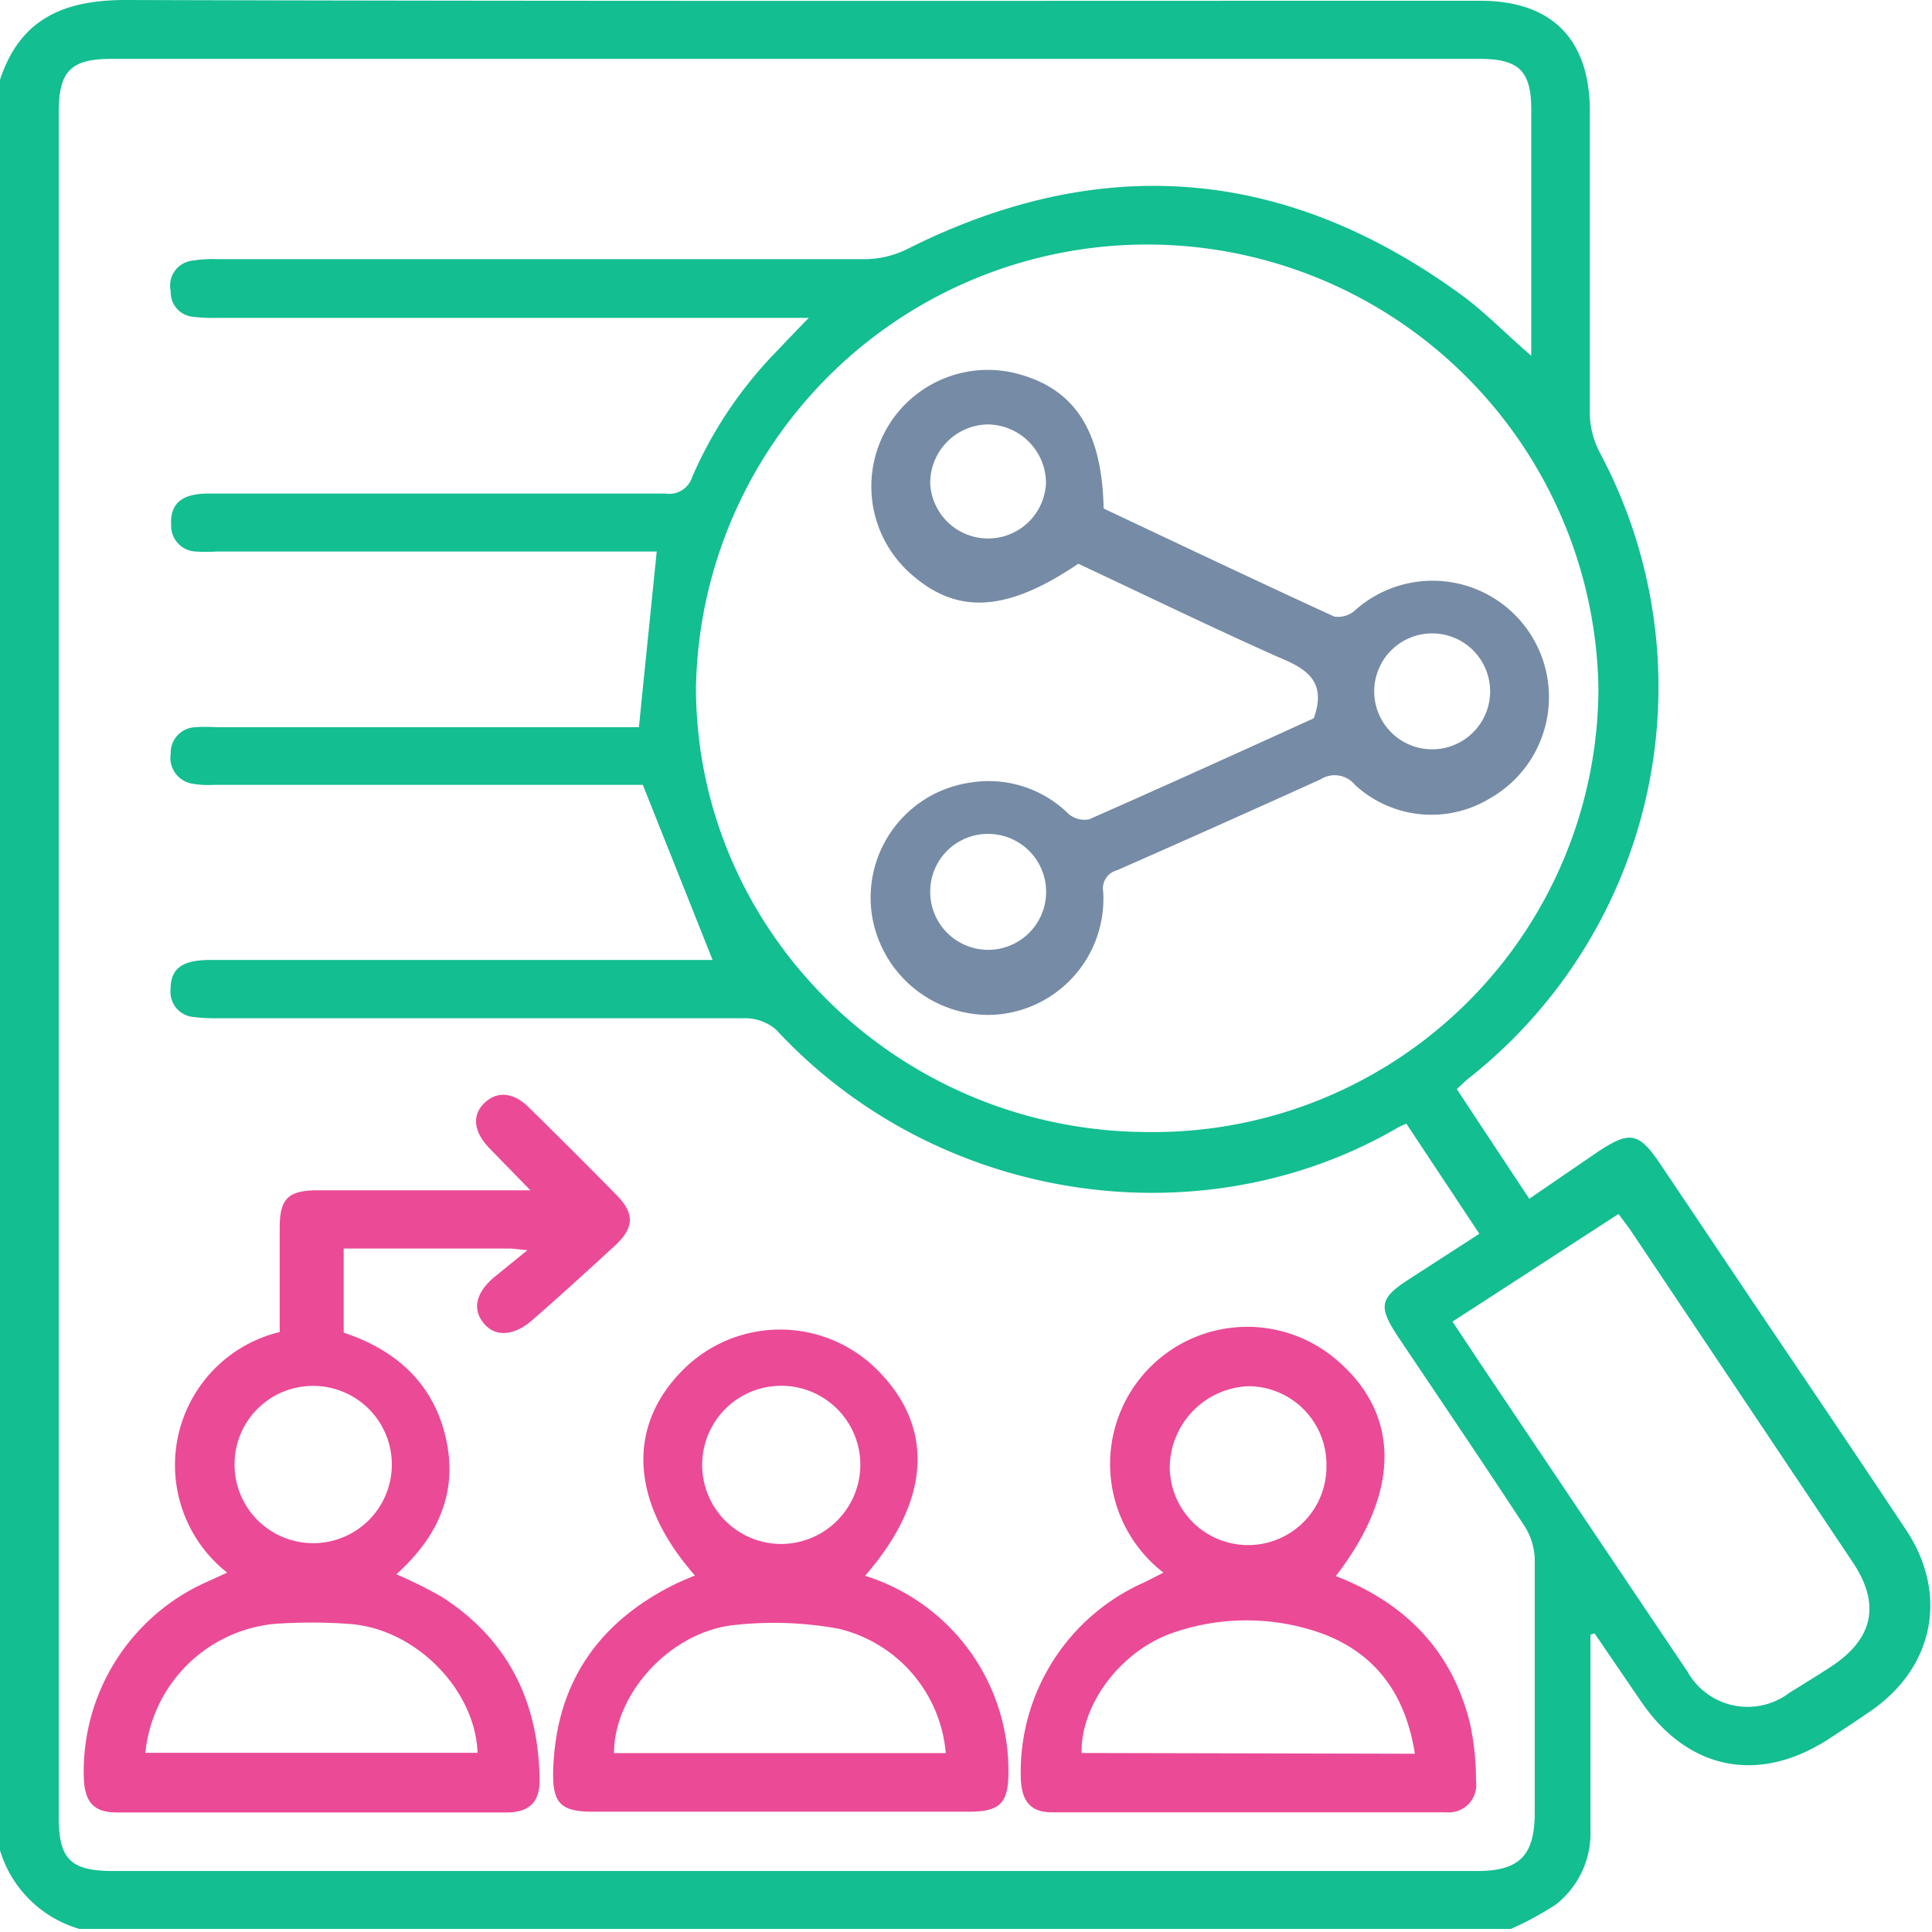
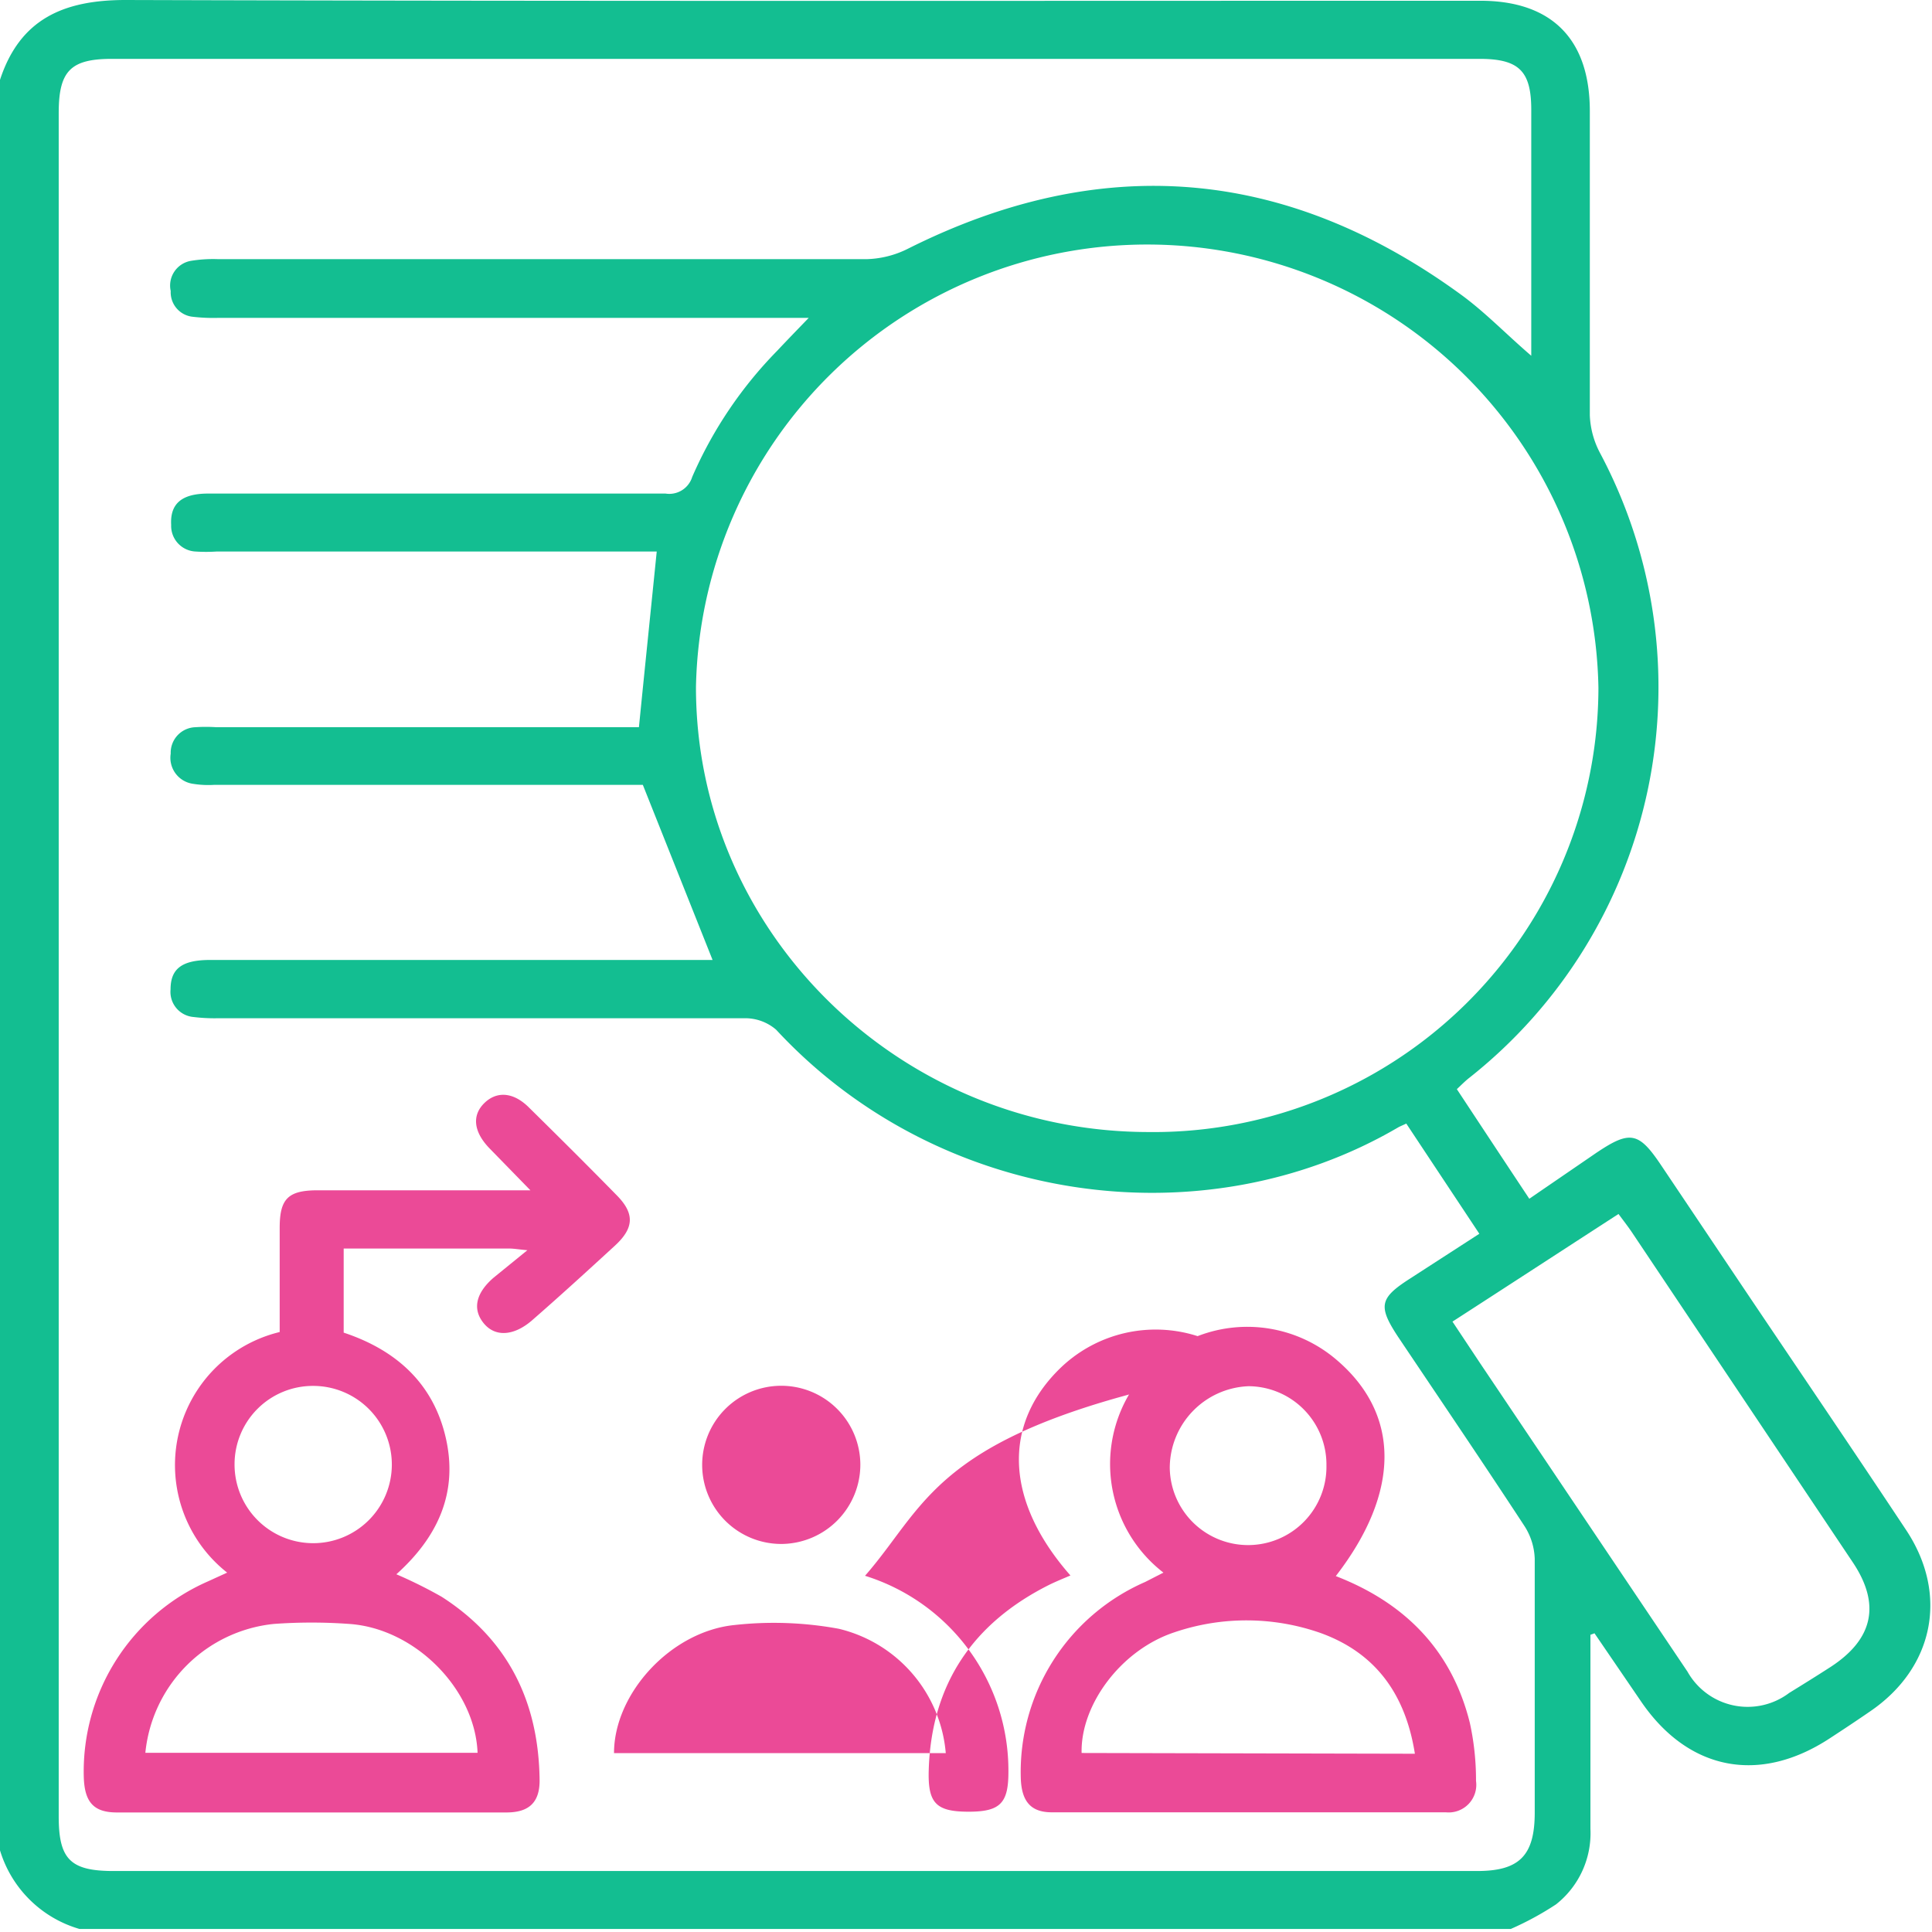
<svg xmlns="http://www.w3.org/2000/svg" id="Layer_1" data-name="Layer 1" viewBox="0 0 128 128">
  <defs>
    <style>.cls-1{fill:#13be91;}.cls-2{fill:#eb4a97;}.cls-3{fill:#768ba5;}</style>
  </defs>
  <path class="cls-1" d="M0,122.59V5.29C1.32,1.26,4.21,0,8.32,0,38.23.09,68.15.05,98.07.05c4.73,0,7.26,2.54,7.26,7.31,0,6.71,0,13.43,0,20.14A5.78,5.78,0,0,0,106,30a33,33,0,0,1-8.67,41.42c-.28.22-.53.48-.81.74,1.61,2.44,3.18,4.82,4.8,7.26l4.38-3c2.29-1.55,2.86-1.45,4.36.79l5.49,8.18c3.59,5.34,7.21,10.66,10.75,16,2.82,4.27,1.81,9.13-2.41,12-.87.6-1.76,1.19-2.65,1.77-4.67,3.07-9.39,2.15-12.52-2.44l-3.08-4.51-.27.1v12.86a6,6,0,0,1-2.28,5,20.16,20.16,0,0,1-3,1.63H5.27A7.76,7.76,0,0,1,0,122.59ZM93.17,74.44c-.3.14-.43.19-.55.26-12.92,7.55-30.45,5.12-41.2-6.48a3.14,3.14,0,0,0-2.05-.76c-11.63,0-23.25,0-34.88,0a11.4,11.4,0,0,1-1.66-.08,1.67,1.67,0,0,1-1.53-1.83c0-1.36.74-1.94,2.58-1.95H47.21L42.59,52H14.17a6.33,6.33,0,0,1-1.38-.07,1.74,1.74,0,0,1-1.48-2,1.69,1.69,0,0,1,1.63-1.75,10.67,10.67,0,0,1,1.39,0h28c.4-4,.79-7.78,1.18-11.64H42q-13.83,0-27.65,0a10.67,10.67,0,0,1-1.39,0,1.7,1.7,0,0,1-1.62-1.76c-.08-1.4.69-2.08,2.45-2.08q15.15,0,30.3,0a1.59,1.59,0,0,0,1.77-1.1,27.67,27.67,0,0,1,5.63-8.36c.61-.65,1.23-1.29,2.09-2.18H14.47a11.61,11.61,0,0,1-1.67-.07,1.63,1.63,0,0,1-1.49-1.71,1.66,1.66,0,0,1,1.35-2,9,9,0,0,1,1.8-.11q21.46,0,42.94,0a6.46,6.46,0,0,0,2.75-.69q19.2-9.63,36.59,3c1.62,1.17,3,2.62,4.71,4.09V22c0-4.91,0-9.82,0-14.73,0-2.57-.82-3.37-3.43-3.37q-45.3,0-90.61,0c-2.73,0-3.52.8-3.52,3.58V120.35c0,2.84.78,3.61,3.64,3.61H97.86c2.78,0,3.82-1,3.82-3.87,0-5.6,0-11.21,0-16.81a4.25,4.25,0,0,0-.67-2.16c-2.76-4.22-5.6-8.4-8.41-12.59-1.31-2-1.18-2.53.77-3.79l4.64-3ZM105.9,45.59a29.9,29.9,0,0,0-59.79-.07C46.1,61.71,59.52,74.94,76,75A29.49,29.49,0,0,0,105.9,45.59Zm1.33,34.84c-3.74,2.42-7.33,4.76-11,7.13l1.86,2.8q6.85,10.19,13.71,20.39a4.57,4.57,0,0,0,6.74,1.41c.91-.56,1.81-1.12,2.71-1.7q4.32-2.79,1.47-7L108.11,81.63C107.86,81.26,107.58,80.9,107.23,80.43Z" />
  <path class="cls-2" d="M34.94,82.83c-.64-.06-.91-.11-1.17-.11h-11v5.57c3.35,1.11,5.89,3.25,6.75,6.91s-.5,6.62-3.26,9.1a30.57,30.57,0,0,1,3,1.49c4.43,2.84,6.44,7,6.49,12.18,0,1.43-.69,2.1-2.16,2.11q-12.93,0-25.85,0c-1.56,0-2.15-.71-2.19-2.39a13.75,13.75,0,0,1,8.23-12.92l1.27-.58a9.07,9.07,0,0,1,3.48-15.94c0-2.28,0-4.59,0-6.9,0-1.92.55-2.48,2.48-2.49,4.08,0,8.15,0,12.23,0h1.9l-2.7-2.77c-1.06-1.09-1.19-2.18-.36-3s1.95-.75,3,.32c1.94,1.91,3.88,3.84,5.79,5.79,1.18,1.2,1.14,2.15-.11,3.31-1.84,1.69-3.69,3.38-5.55,5-1.18,1-2.41,1.09-3.17.15s-.5-2,.65-3Zm-3.3,33.3c-.16-4.22-4.14-8.24-8.5-8.54a34.63,34.63,0,0,0-5,0,9.53,9.53,0,0,0-8.51,8.54ZM15.54,97a5.21,5.21,0,1,0,5.23-5.18A5.19,5.19,0,0,0,15.54,97Z" />
  <path class="cls-2" d="M77.08,104.19A9.09,9.09,0,1,1,88.5,90.05c4.3,3.62,4.3,8.81,0,14.37,4.57,1.77,7.68,4.9,8.88,9.72a17.66,17.66,0,0,1,.41,3.85,1.83,1.83,0,0,1-2,2.08q-13.07,0-26.11,0c-1.4,0-2-.74-2.05-2.26a13.74,13.74,0,0,1,8.24-13Zm16.66,12c-.63-4-2.65-6.7-6.25-8a14.83,14.83,0,0,0-9.67-.05c-3.56,1.17-6.24,4.82-6.16,8Zm-5.86-19.1a5.19,5.19,0,0,0-5.16-5.25,5.43,5.43,0,0,0-5.22,5.42,5.19,5.19,0,0,0,10.38-.17Z" />
-   <path class="cls-2" d="M57.31,104.4a13.52,13.52,0,0,1,9.5,13c0,2.06-.54,2.63-2.63,2.63q-12.44,0-24.88,0c-2.15,0-2.71-.55-2.65-2.72.16-5.74,2.94-9.79,8-12.32.45-.22.92-.41,1.39-.61-4.32-4.91-4.55-10-.64-13.77a9.09,9.09,0,0,1,12.57,0C61.94,94.44,61.72,99.36,57.31,104.4Zm5.35,11.75a9.28,9.28,0,0,0-7.09-8.24,23.74,23.74,0,0,0-6.89-.25c-4.24.42-8,4.54-8,8.49ZM57,97a5.24,5.24,0,1,0-5.14,5.29A5.26,5.26,0,0,0,57,97Z" />
-   <path class="cls-3" d="M87.05,47.56c.85-2.39-.45-3.24-2.3-4-4.49-2-8.89-4.14-13.31-6.21-4.71,3.19-8,3.4-11.06.7a7.72,7.72,0,0,1,6.74-13.36c4,.94,5.89,3.73,6,9,5.06,2.39,10.16,4.81,15.28,7.16a1.69,1.69,0,0,0,1.37-.41,7.71,7.71,0,1,1,9,12.42,7.47,7.47,0,0,1-9-.86,1.73,1.73,0,0,0-2.27-.37Q80.82,54.66,74,57.66a1.24,1.24,0,0,0-.91,1.42,7.7,7.7,0,0,1-7.2,8.15,7.83,7.83,0,0,1-8.13-6.66,7.7,7.7,0,0,1,6.52-8.72,7.52,7.52,0,0,1,6.51,2.07,1.62,1.62,0,0,0,1.37.36c4.91-2.16,9.8-4.38,14.68-6.6C87,47.63,87.1,47.52,87.05,47.56ZM65.43,28.12a3.88,3.88,0,0,0-3.8,3.94A3.84,3.84,0,0,0,69.3,32,3.9,3.9,0,0,0,65.43,28.12ZM98.72,46a3.84,3.84,0,1,0-7.67,0,3.84,3.84,0,0,0,7.67,0ZM61.63,59a3.84,3.84,0,1,0,3.94-3.75A3.82,3.82,0,0,0,61.63,59Z" />
+   <path class="cls-2" d="M57.31,104.4a13.52,13.52,0,0,1,9.5,13c0,2.06-.54,2.63-2.63,2.63c-2.15,0-2.71-.55-2.65-2.72.16-5.74,2.94-9.79,8-12.32.45-.22.92-.41,1.39-.61-4.32-4.91-4.55-10-.64-13.77a9.09,9.09,0,0,1,12.57,0C61.94,94.44,61.72,99.36,57.31,104.4Zm5.35,11.75a9.28,9.28,0,0,0-7.09-8.24,23.74,23.74,0,0,0-6.89-.25c-4.24.42-8,4.54-8,8.49ZM57,97a5.24,5.24,0,1,0-5.14,5.29A5.26,5.26,0,0,0,57,97Z" />
</svg>